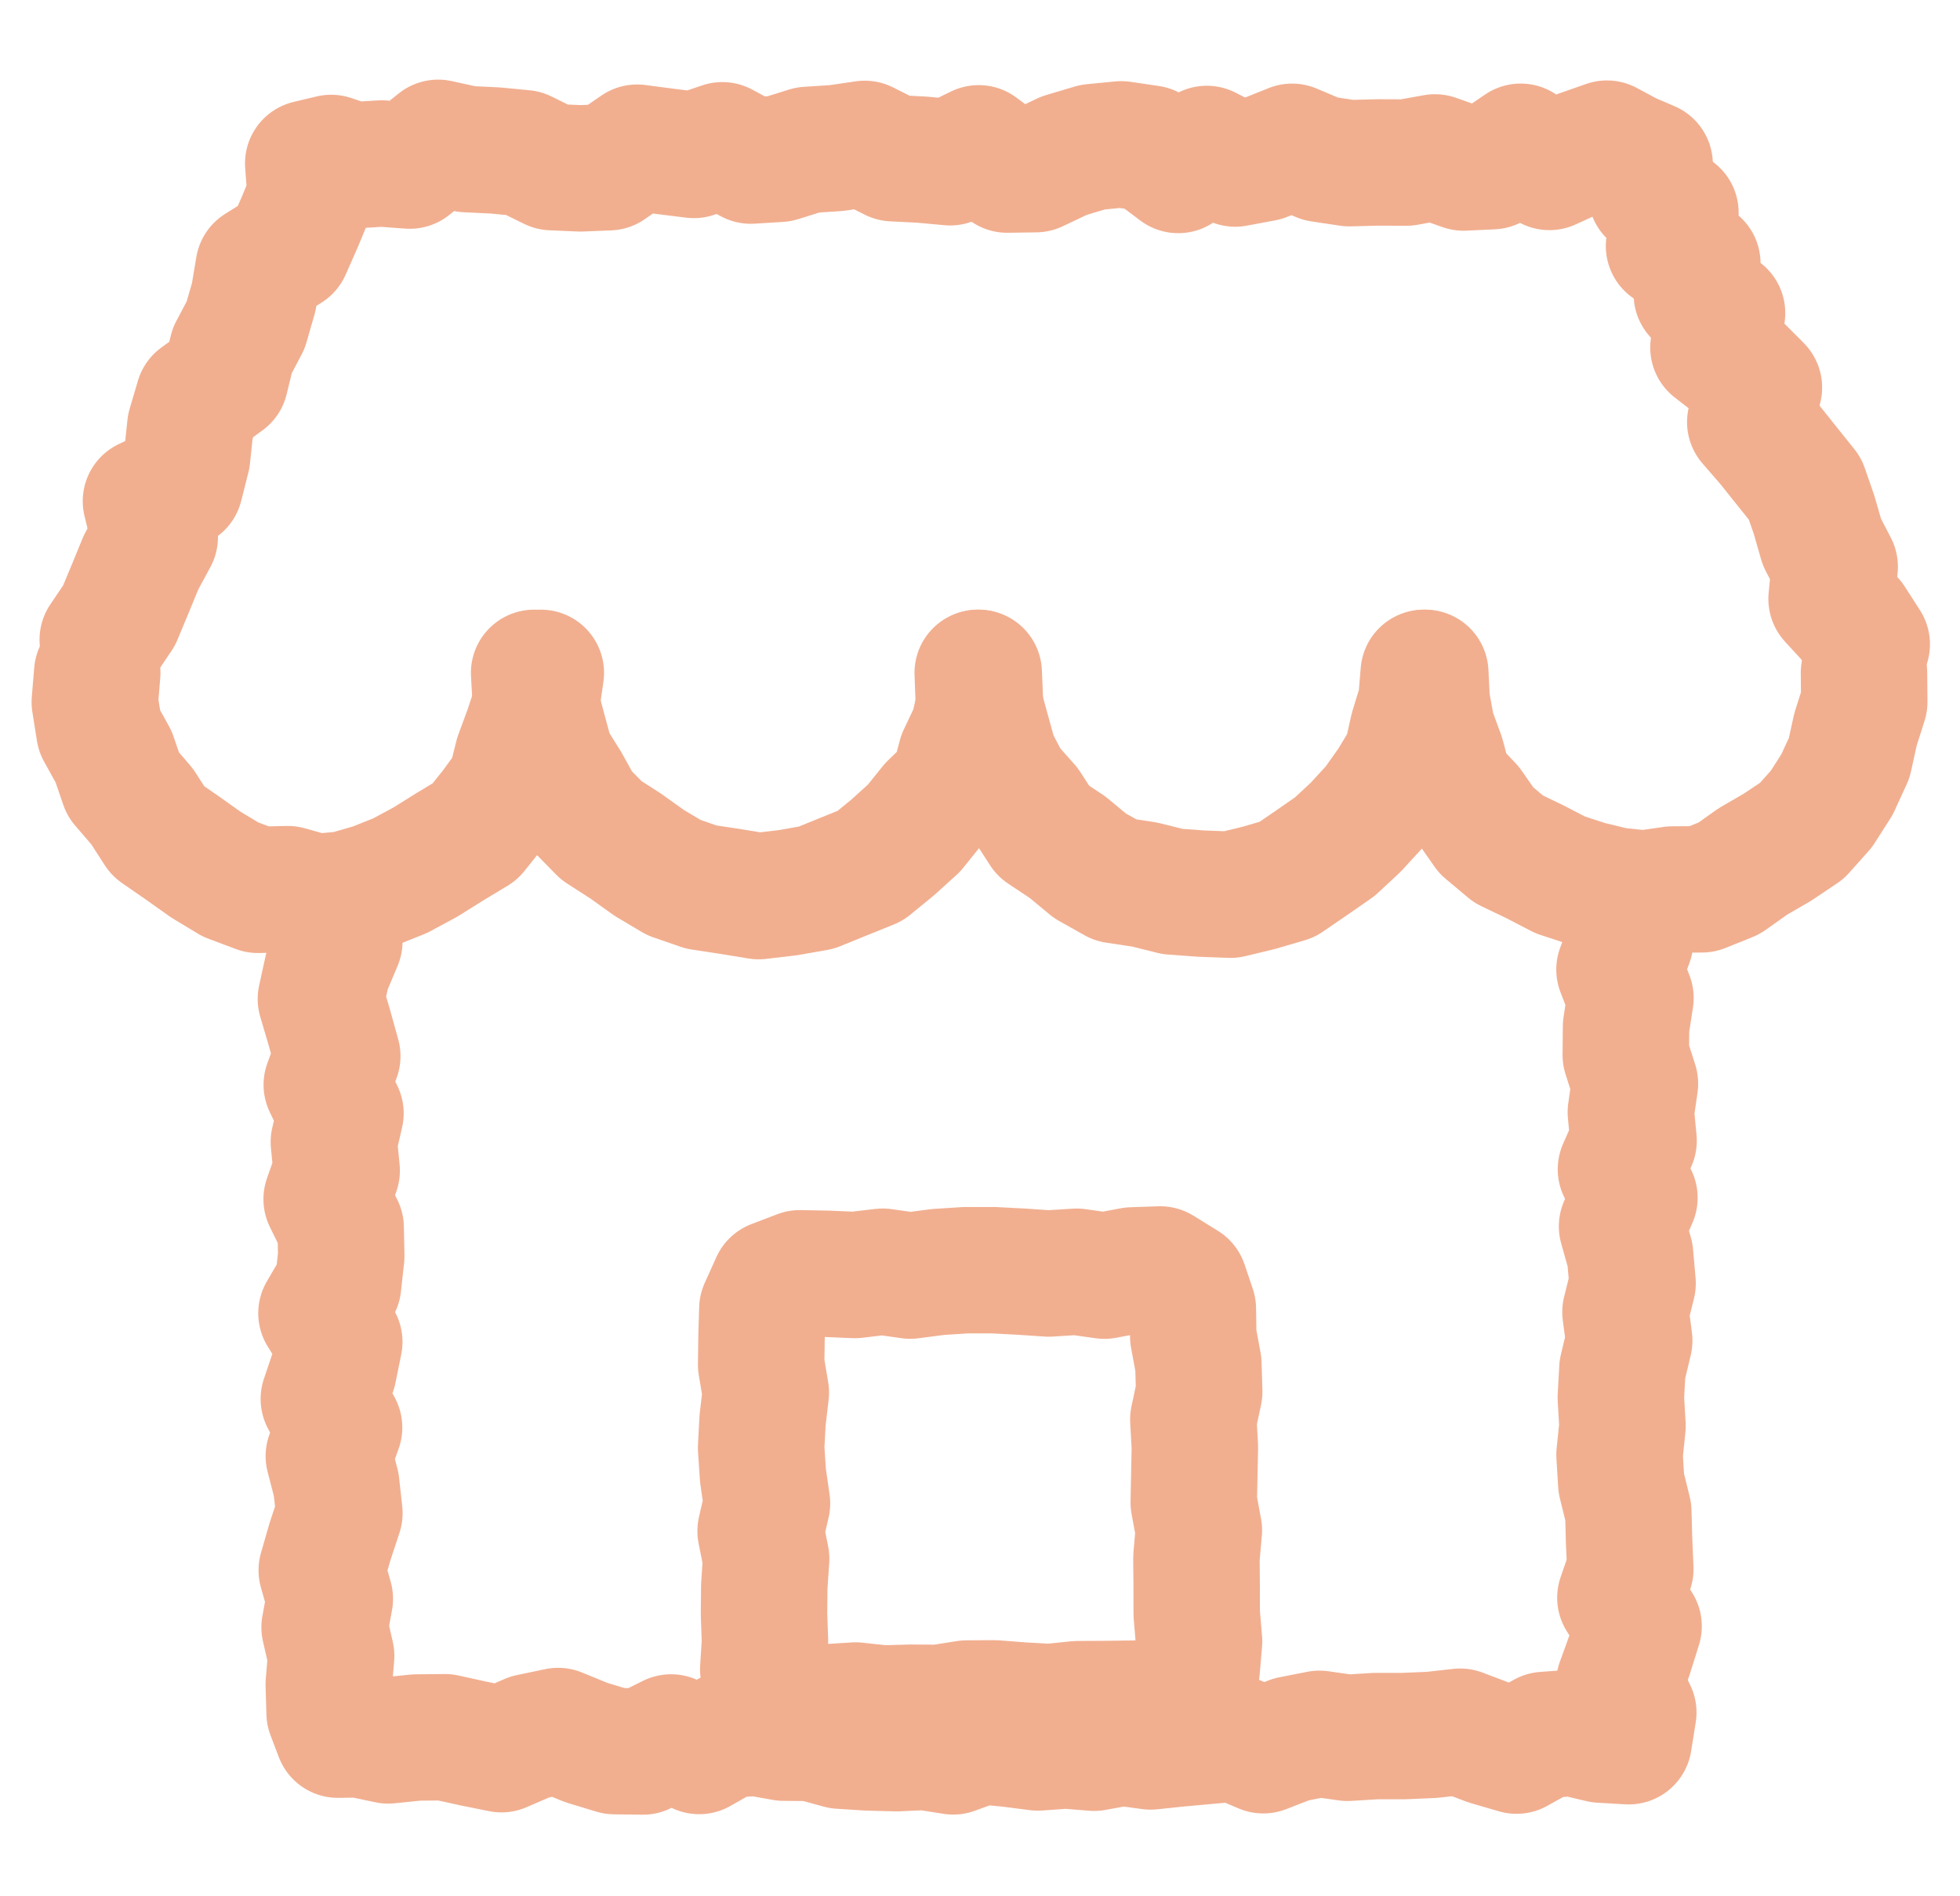
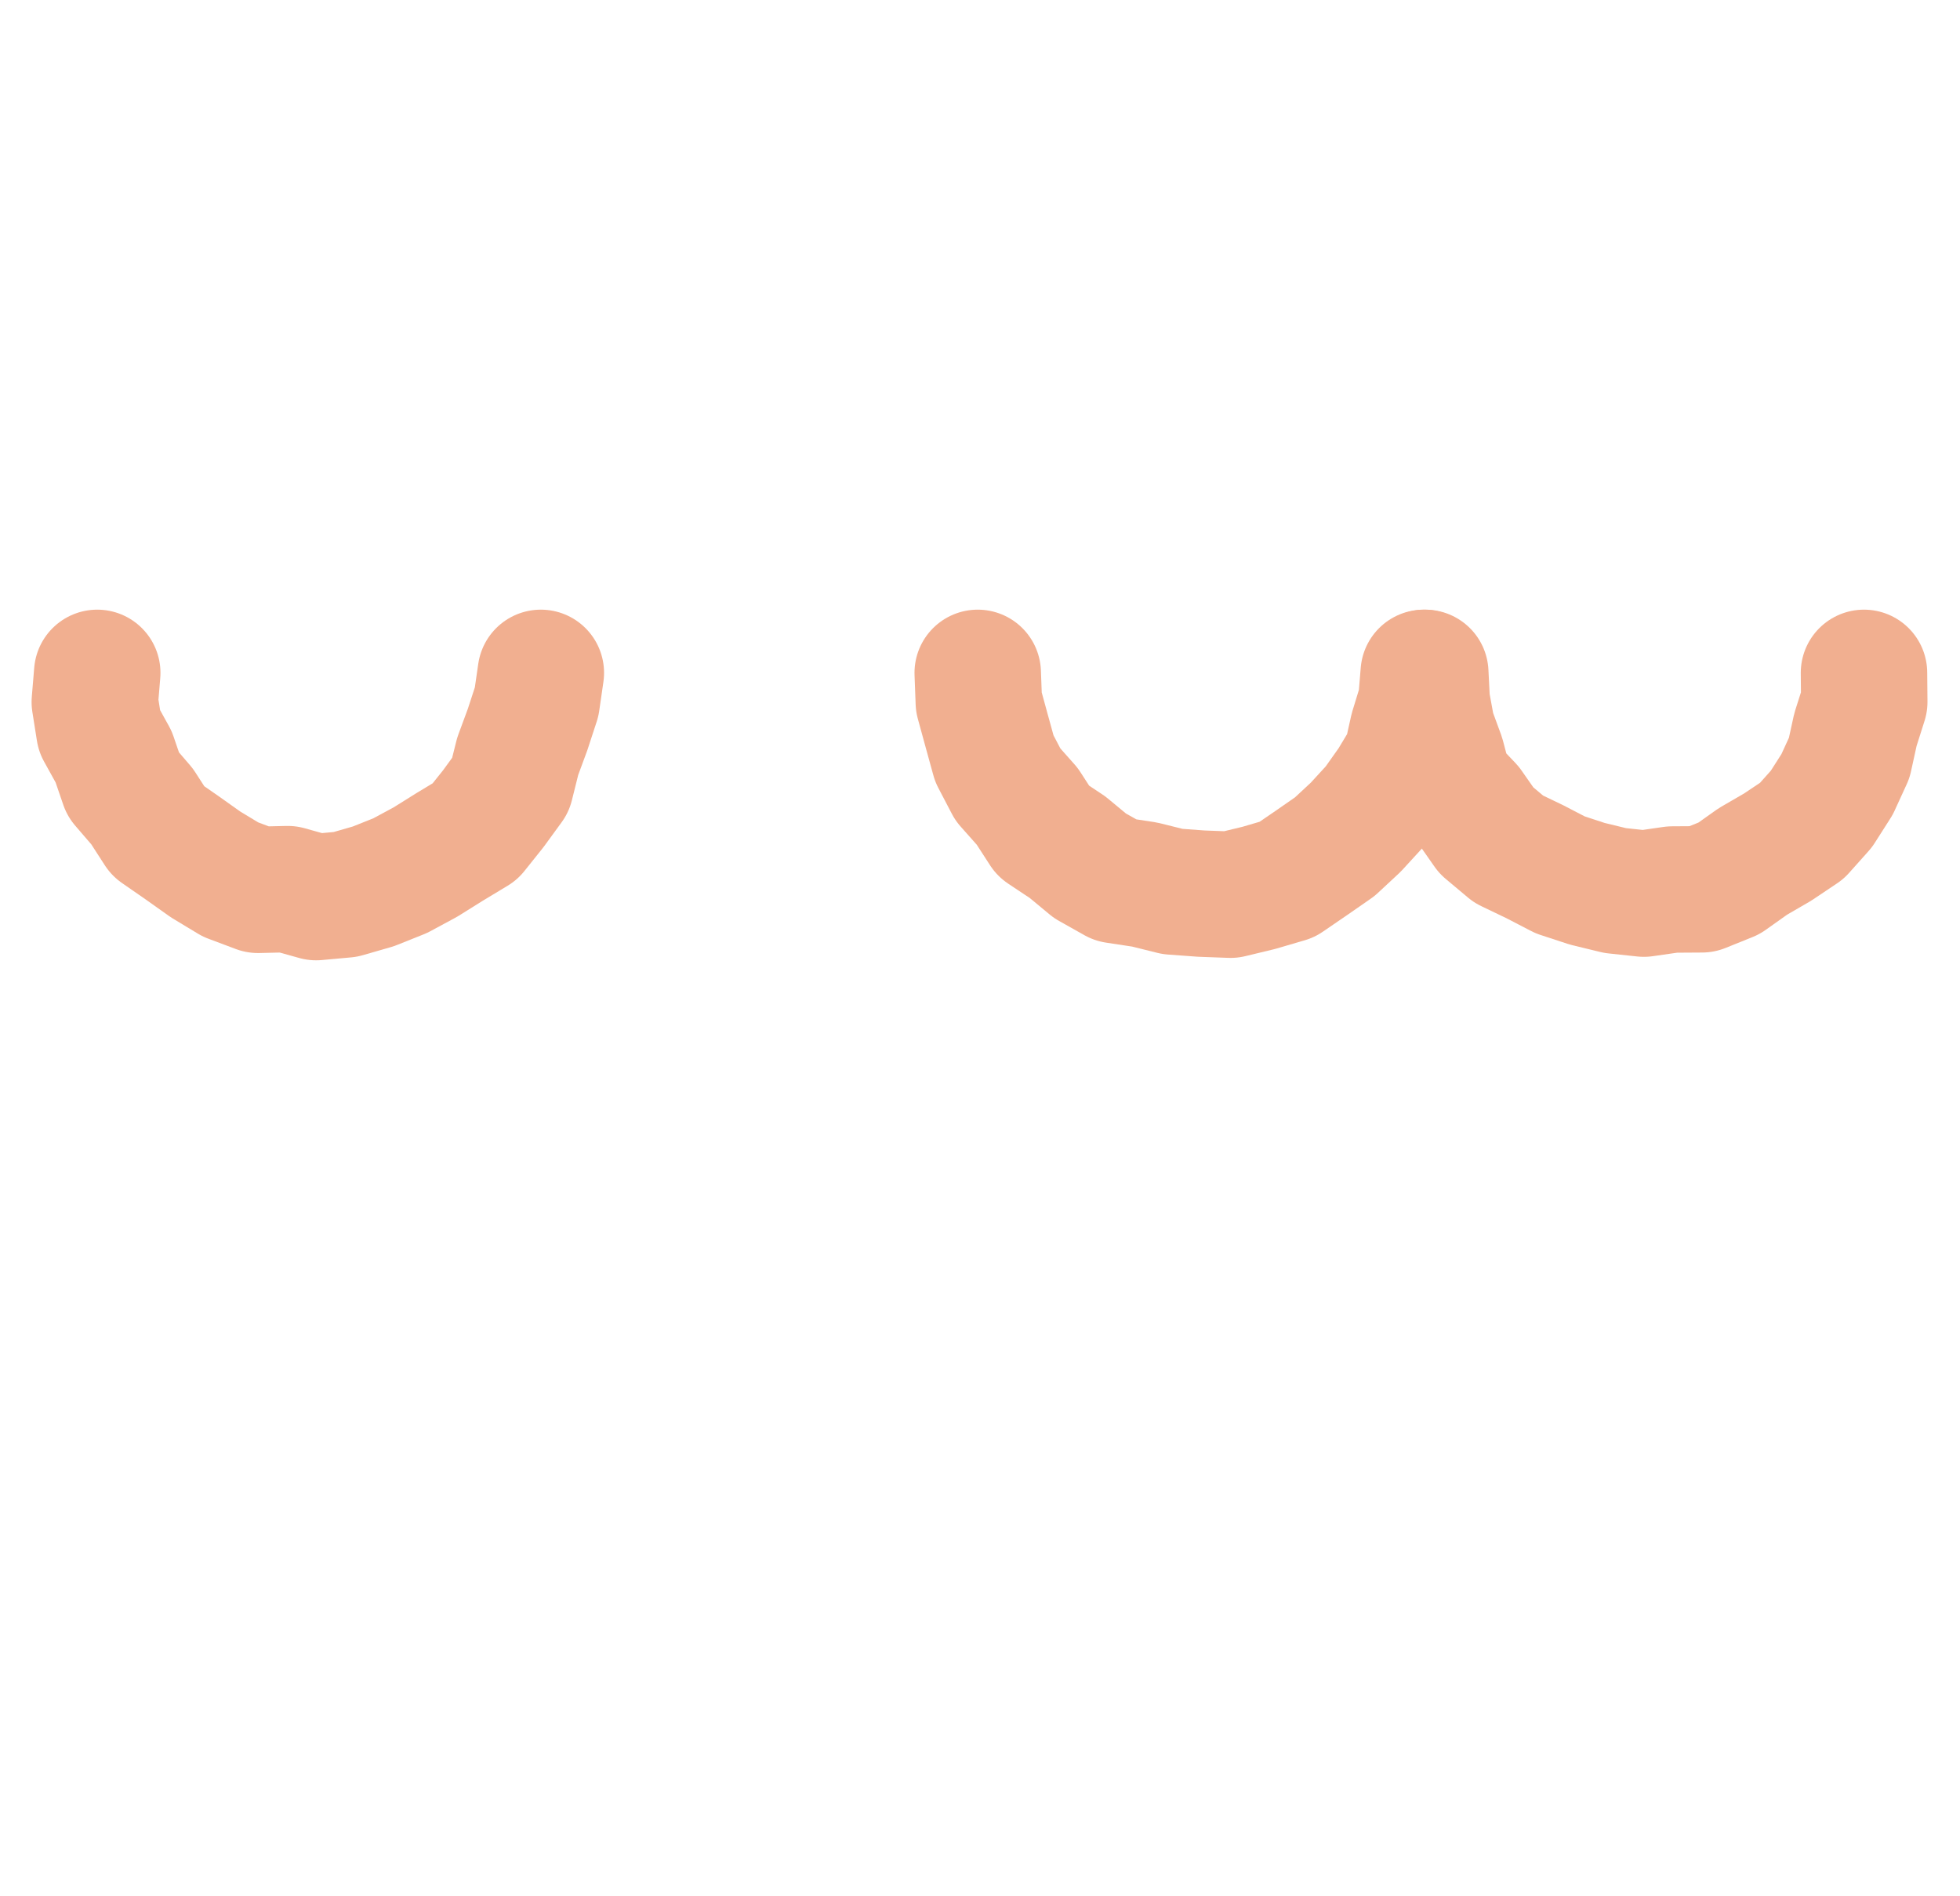
<svg xmlns="http://www.w3.org/2000/svg" version="1.1" x="0px" y="0px" width="62px" height="60px" viewBox="0 0 62 60" overflow="visible" enable-background="new 0 0 62 60" xml:space="preserve">
  <defs>
</defs>
  <g>
    <g>
      <g>
-         <polyline fill="none" stroke="#F1AF90" stroke-width="4" stroke-linecap="round" stroke-linejoin="round" stroke-miterlimit="10" points="     51.592,28.874 51.566,29.776 51.229,30.678 51.576,31.579 51.436,32.48 51.428,33.383 51.717,34.286 51.588,35.19 51.674,36.093      51.275,36.996 51.701,37.898 51.31,38.803 51.564,39.707 51.643,40.61 51.418,41.515 51.537,42.419 51.321,43.32 51.271,44.221      51.324,45.123 51.23,46.028 51.285,46.932 51.508,47.836 51.532,48.743 51.571,49.648 51.257,50.553 51.833,51.456      51.548,52.364 51.219,53.273 51.665,54.185 51.52,55.094 50.637,55.042 49.75,54.831 48.861,54.896 47.973,55.391 47.082,55.131      46.19,54.793 45.298,54.893 44.406,54.931 43.518,54.931 42.628,54.986 41.739,54.86 40.851,55.034 39.961,55.379 39.071,55.003      38.181,55.085 37.289,55.166 36.396,55.259 35.503,55.137 34.612,55.3 33.722,55.228 32.831,55.291 31.939,55.177 31.047,55.089      30.153,55.415 29.26,55.274 28.368,55.314 27.477,55.291 26.582,55.234 25.689,54.989 24.796,54.981 23.902,54.822      23.008,54.896 22.117,55.403 21.228,54.975 20.336,55.419 19.44,55.407 18.548,55.136 17.654,54.771 16.758,54.959      15.863,55.346 14.969,55.165 14.076,54.968 13.179,54.976 12.28,55.068 11.379,54.877 10.689,54.886 10.426,54.194 10.4,53.293      10.475,52.392 10.268,51.49 10.433,50.588 10.178,49.685 10.438,48.781 10.736,47.878 10.636,46.975 10.402,46.072      10.726,45.168 10.244,44.264 10.549,43.36 10.732,42.457 10.169,41.552 10.695,40.651 10.794,39.75 10.777,38.849 10.333,37.943      10.65,37.039 10.561,36.135 10.77,35.228 10.337,34.323 10.669,33.418 10.419,32.515 10.151,31.607 10.35,30.698 10.734,29.786      10.625,28.874    " />
-       </g>
+         </g>
      <g>
-         <polygon fill="none" stroke="#F1AF90" stroke-width="4" stroke-linecap="round" stroke-linejoin="round" stroke-miterlimit="10" points="     37.854,52.817 37.482,53.597 36.701,53.888 35.829,53.906 34.956,53.917 34.079,53.922 33.204,54.013 32.329,53.964      31.451,53.896 30.575,53.902 29.699,54.04 28.824,54.033 27.945,54.059 27.064,53.964 26.182,54.02 25.299,54.005 24.473,53.644      24.144,52.817 24.199,51.945 24.168,51.072 24.176,50.195 24.235,49.32 24.06,48.445 24.262,47.567 24.135,46.69 24.076,45.814      24.122,44.94 24.225,44.062 24.077,43.181 24.089,42.298 24.115,41.416 24.483,40.6 25.299,40.288 26.17,40.305 27.043,40.342      27.92,40.238 28.795,40.361 29.67,40.247 30.548,40.19 31.425,40.19 32.301,40.236 33.176,40.295 34.055,40.239 34.936,40.363      35.818,40.197 36.701,40.167 37.473,40.645 37.733,41.416 37.746,42.287 37.908,43.16 37.934,44.037 37.748,44.912      37.797,45.788 37.779,46.666 37.762,47.542 37.923,48.418 37.846,49.292 37.854,50.171 37.855,51.051 37.929,51.934    " />
-       </g>
+         </g>
      <g>
-         <polyline fill="none" stroke="#F1AF90" stroke-width="4" stroke-linecap="round" stroke-linejoin="round" stroke-miterlimit="10" points="     3.25,20.242 3.766,19.477 4.115,18.64 4.461,17.797 4.895,16.993 4.617,15.857 5.691,15.359 5.918,14.46 6.02,13.498      6.281,12.613 7.124,12.002 7.345,11.094 7.771,10.286 8.027,9.397 8.183,8.463 9.104,7.884 9.475,7.044 9.827,6.193 9.75,5.171      10.477,4.998 11.168,5.23 12.064,5.173 12.963,5.239 13.861,4.519 14.763,4.718 15.664,4.761 16.562,4.847 17.461,5.288      18.359,5.327 19.257,5.291 20.154,4.673 21.053,4.791 21.95,4.902 22.85,4.597 23.75,5.081 24.653,5.025 25.555,4.743      26.455,4.685 27.354,4.553 28.254,5.006 29.154,5.051 30.056,5.134 30.959,4.693 31.86,5.365 32.761,5.352 33.662,4.925      34.564,4.656 35.468,4.567 36.369,4.7 37.271,5.378 38.175,4.713 39.074,5.174 39.974,5.006 40.873,4.645 41.777,5.027      42.68,5.163 43.582,5.14 44.488,5.143 45.393,4.981 46.296,5.3 47.197,5.258 48.104,4.644 49.012,5.282 49.922,4.864      50.832,4.545 51.525,4.917 52.182,5.198 52.232,6.118 52.998,6.731 52.796,7.785 53.691,8.335 53.676,9.31 54.473,9.906      54.201,10.995 54.979,11.6 55.639,12.263 55.366,13.355 55.965,14.046 56.53,14.754 57.097,15.461 57.386,16.295 57.631,17.148      58.036,17.932 57.938,18.95 58.566,19.634 59.05,20.386    " />
-       </g>
+         </g>
      <g>
-         <polyline fill="none" stroke="#F1AF90" stroke-width="4" stroke-linecap="round" stroke-linejoin="round" stroke-miterlimit="10" points="     16.896,21.29 16.949,22.219 17.186,23.118 17.43,24.014 17.924,24.801 18.371,25.611 19.02,26.273 19.795,26.772 20.531,27.299      21.318,27.768 22.185,28.068 23.091,28.205 24.001,28.354 24.917,28.246 25.823,28.087 26.674,27.741 27.527,27.396      28.24,26.813 28.914,26.202 29.482,25.495 30.157,24.844 30.397,23.939 30.789,23.109 30.998,22.211 30.96,21.29    " />
-       </g>
+         </g>
      <g>
        <polyline fill="none" stroke="#F1AF90" stroke-width="4" stroke-linecap="round" stroke-linejoin="round" stroke-miterlimit="10" points="     45.085,21.29 45.131,22.195 45.295,23.088 45.607,23.939 45.846,24.845 46.488,25.521 47.016,26.276 47.722,26.868      48.551,27.266 49.353,27.682 50.212,27.964 51.093,28.178 52,28.275 52.902,28.145 53.836,28.139 54.694,27.793 55.447,27.258      56.231,26.803 56.999,26.288 57.615,25.598 58.112,24.819 58.496,23.981 58.693,23.083 58.971,22.208 58.963,21.29    " />
      </g>
      <g>
        <polyline fill="none" stroke="#F1AF90" stroke-width="4" stroke-linecap="round" stroke-linejoin="round" stroke-miterlimit="10" points="     30.928,21.29 30.963,22.217 31.208,23.112 31.454,24.004 31.883,24.825 32.496,25.516 32.999,26.294 33.77,26.807 34.479,27.395      35.285,27.848 36.207,27.988 37.091,28.208 38.002,28.275 38.926,28.309 39.824,28.092 40.713,27.831 41.477,27.308      42.223,26.79 42.886,26.173 43.497,25.506 44.021,24.766 44.494,23.979 44.693,23.083 44.961,22.207 45.037,21.29    " />
      </g>
      <g>
        <polyline fill="none" stroke="#F1AF90" stroke-width="4" stroke-linecap="round" stroke-linejoin="round" stroke-miterlimit="10" points="     3.076,21.29 2.999,22.212 3.144,23.129 3.595,23.945 3.894,24.818 4.494,25.516 4.997,26.295 5.757,26.822 6.502,27.351      7.293,27.829 8.161,28.155 9.1,28.133 10.001,28.385 10.924,28.301 11.812,28.045 12.66,27.706 13.457,27.276 14.226,26.795      15.025,26.313 15.604,25.588 16.149,24.84 16.376,23.931 16.689,23.083 16.975,22.208 17.108,21.29    " />
      </g>
    </g>
  </g>
-   <rect id="_x3C_スライス_x3E__45_" fill="none" width="62" height="60" />
</svg>